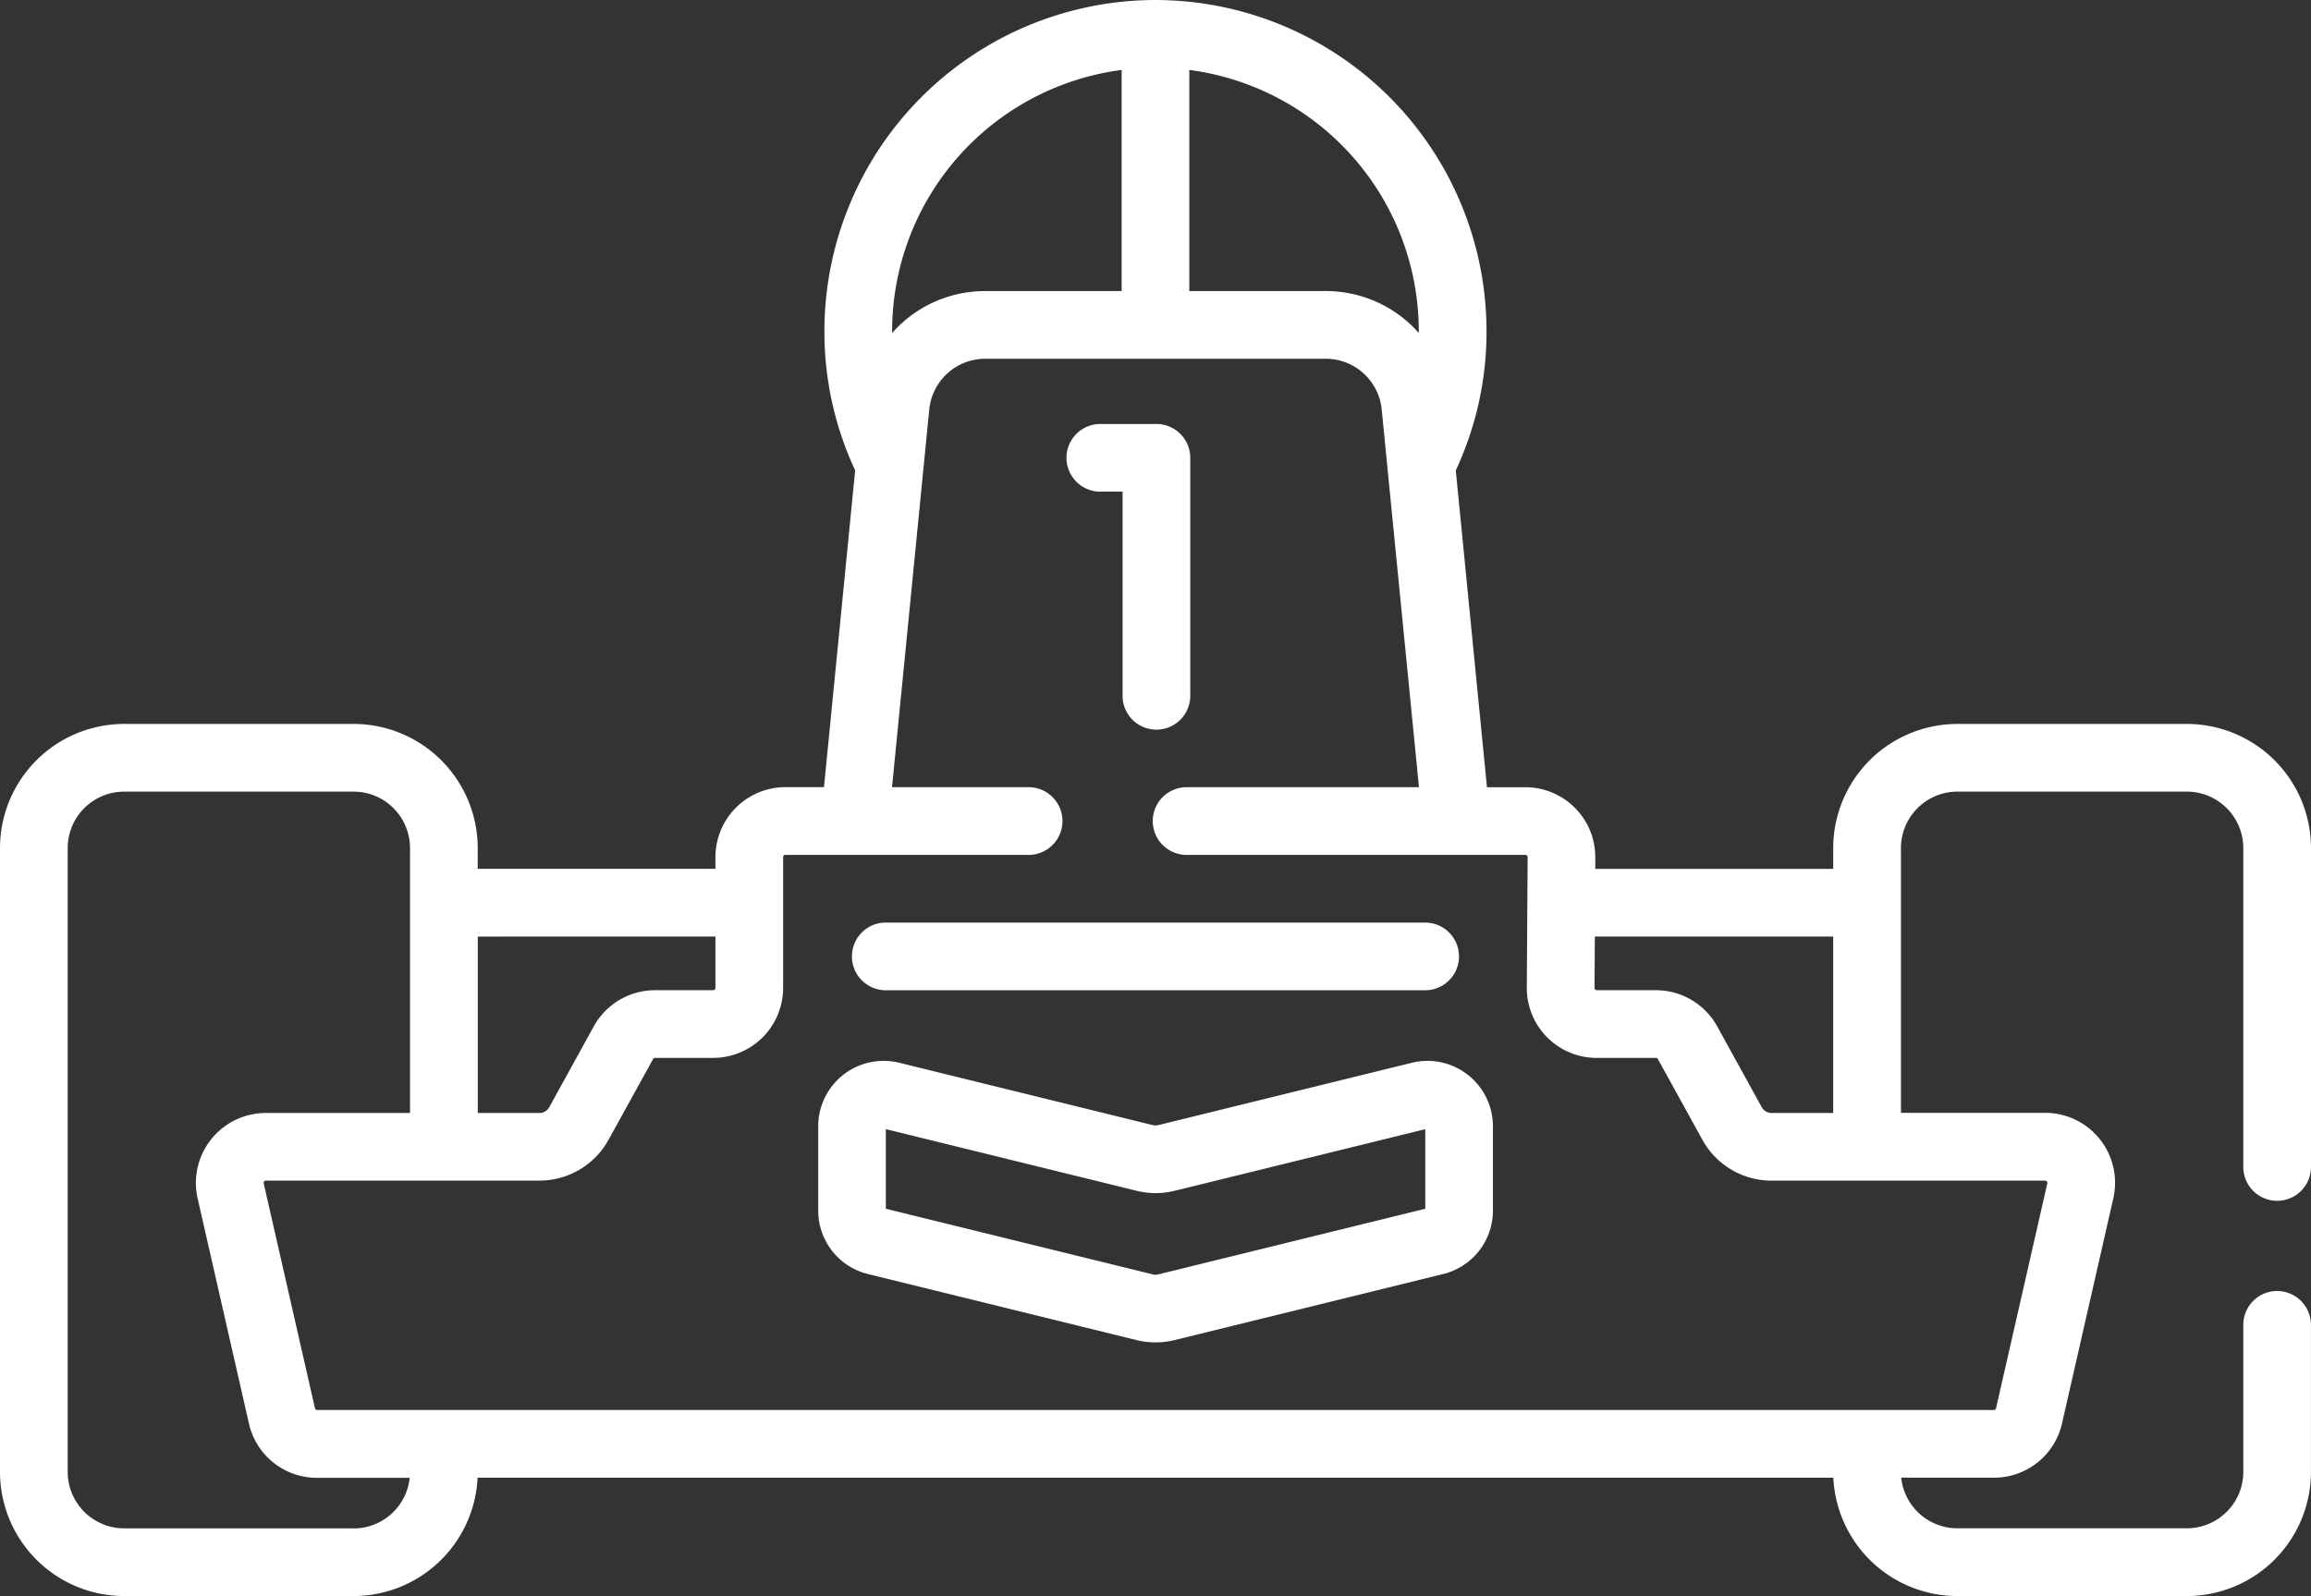
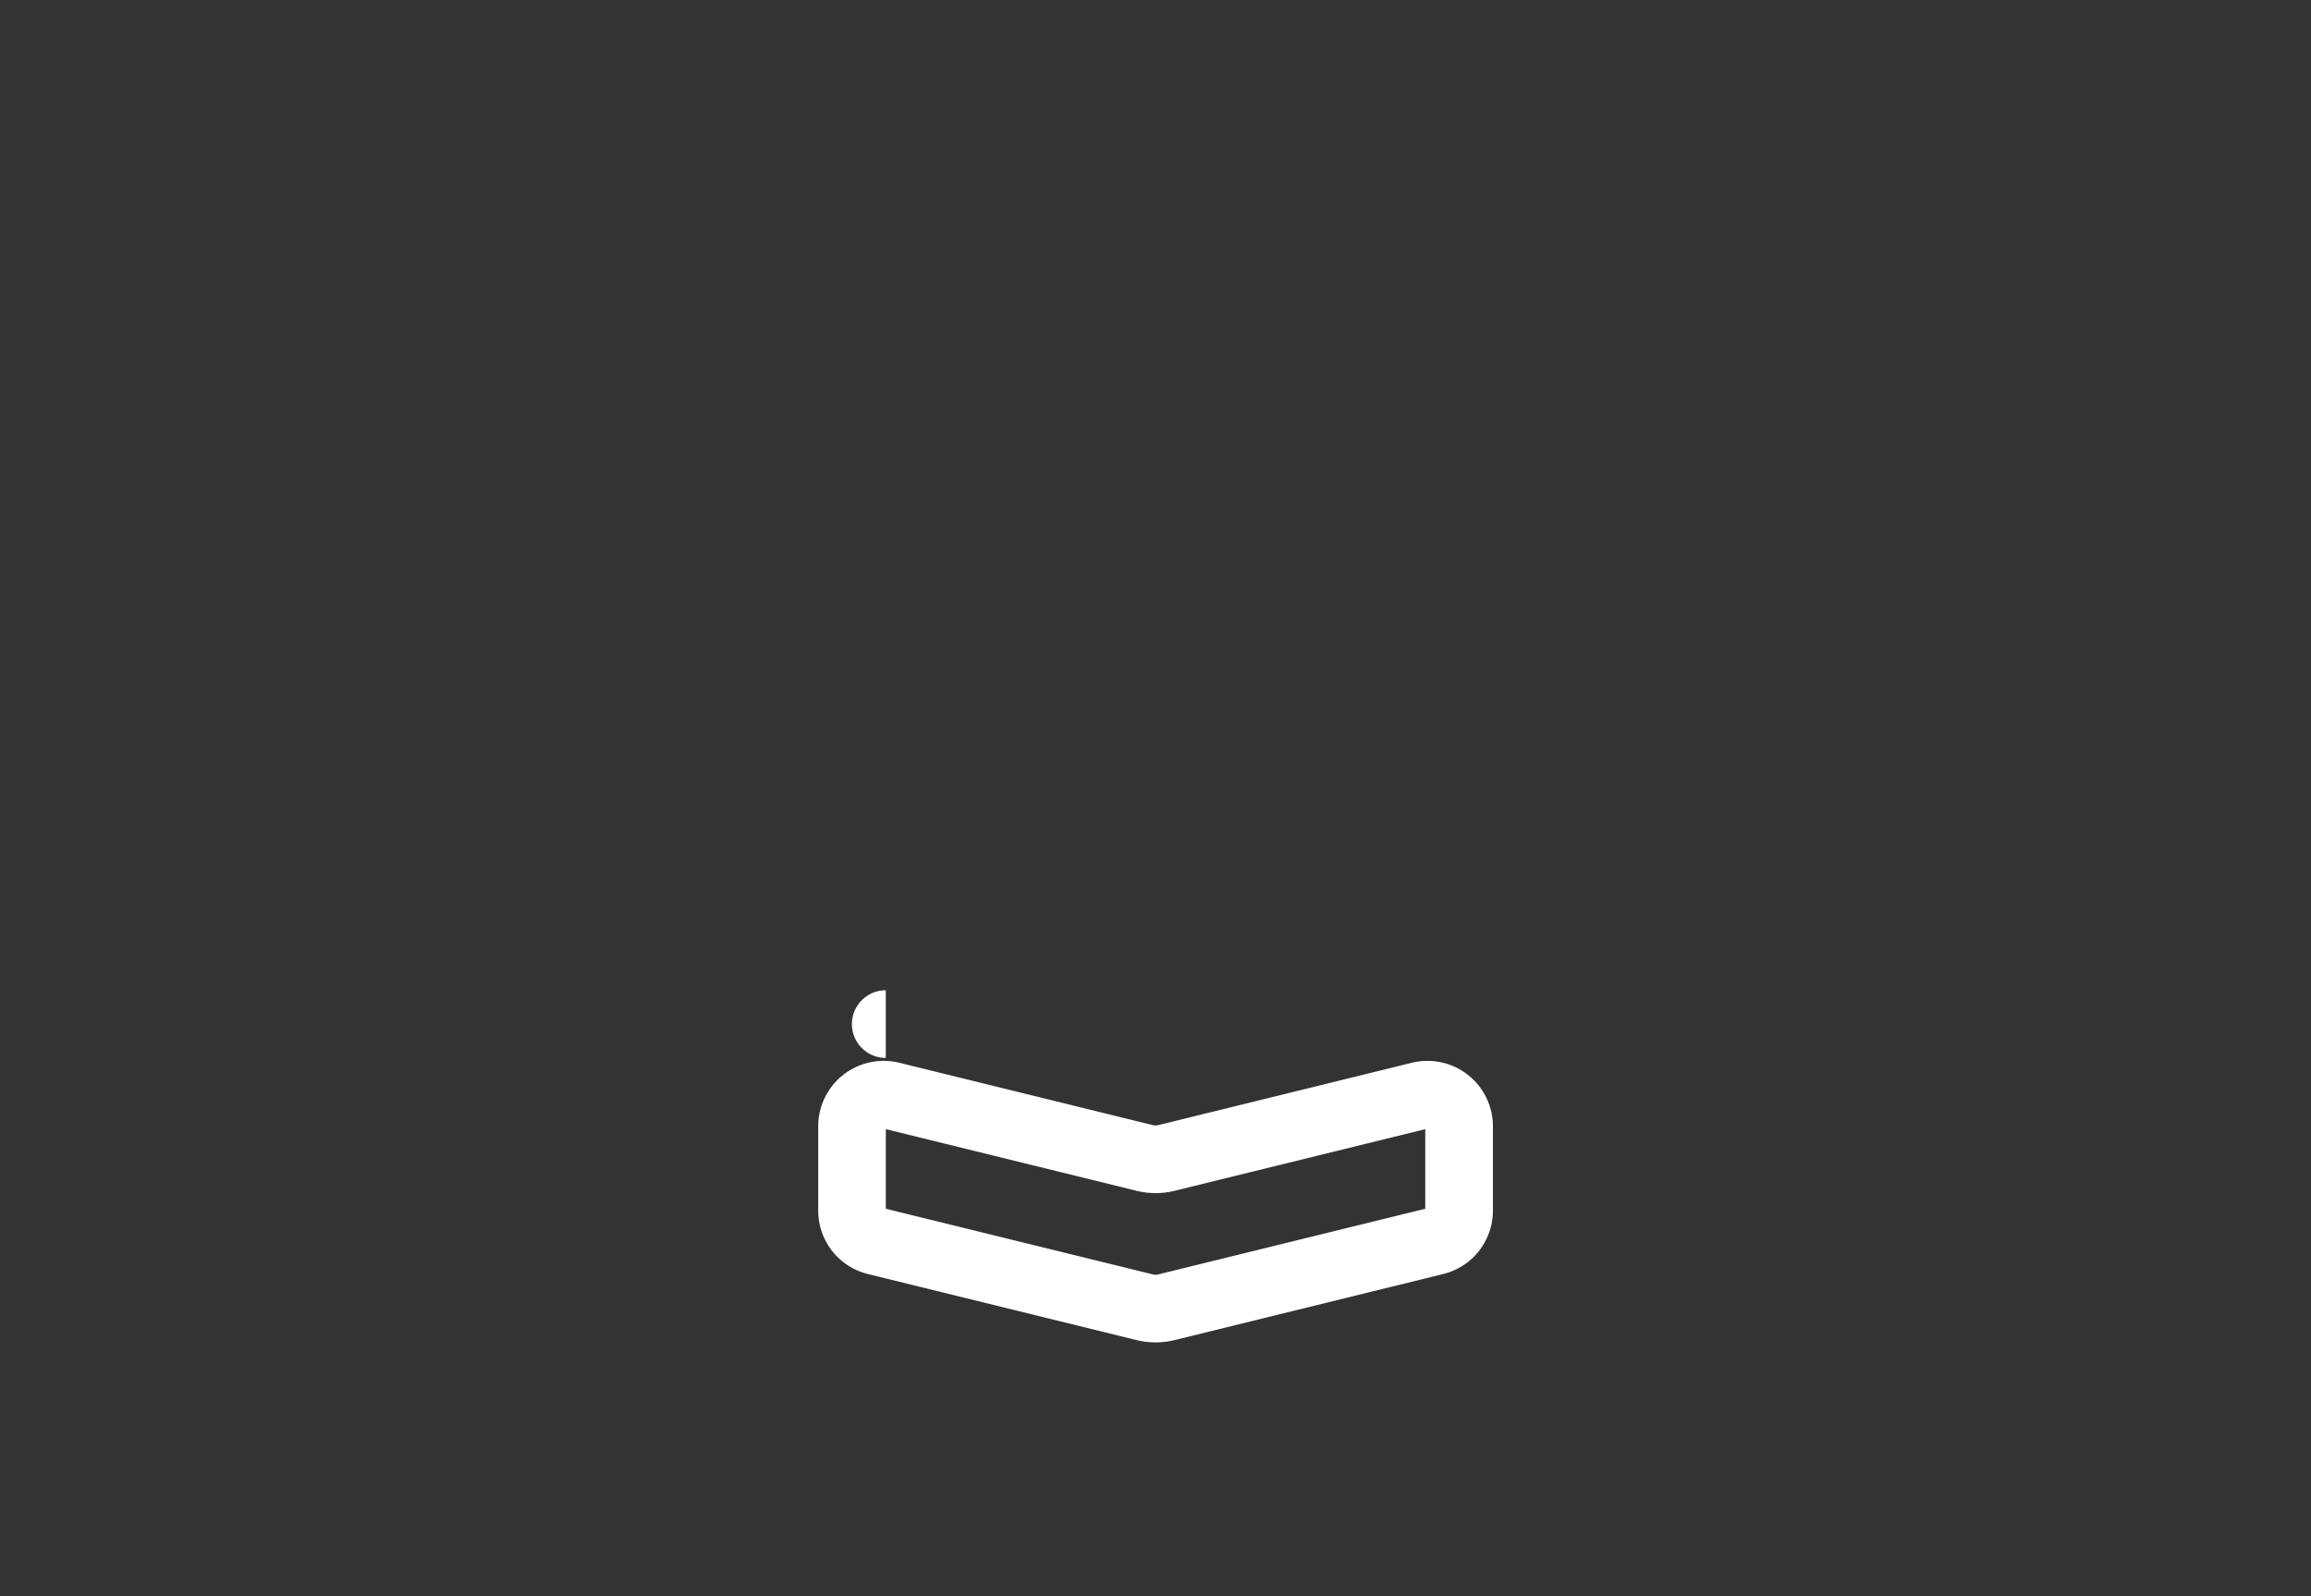
<svg xmlns="http://www.w3.org/2000/svg" width="145.82" height="100.735" viewBox="0 0 145.82 100.735">
  <rect x="0" y="0" width="145.82" height="100.735" fill="#333333" stroke="none" />
  <g id="Groupe_545" data-name="Groupe 545" transform="translate(-3518.832 754.979)">
-     <path id="Tracé_720" data-name="Tracé 720" d="M908.672,119.6a2.136,2.136,0,0,0-2.135,2.136v9.282a3.565,3.565,0,0,1-3.56,3.56H888.493a3.565,3.565,0,0,1-3.542-3.195H890.8a4.393,4.393,0,0,0,4.3-3.434l3.234-14.193a4.415,4.415,0,0,0-4.3-5.4h-9.1V91.643a3.565,3.565,0,0,1,3.56-3.56h14.482a3.565,3.565,0,0,1,3.56,3.56v20.129a2.136,2.136,0,1,0,4.272,0V91.643a7.841,7.841,0,0,0-7.832-7.832H888.493a7.841,7.841,0,0,0-7.832,7.832v1.316H865.648l0-.712a4.415,4.415,0,0,0-4.414-4.442h-2.421L856.845,67.81a20.681,20.681,0,0,0,1.94-8.8A20.91,20.91,0,0,0,837.9,38.12h-.011a20.91,20.91,0,0,0-20.882,20.887,20.681,20.681,0,0,0,1.94,8.8L816.98,87.8h-2.435a4.419,4.419,0,0,0-4.414,4.414v.741h-15V91.643A7.841,7.841,0,0,0,787.3,83.81H772.82a7.841,7.841,0,0,0-7.832,7.832v39.38a7.841,7.841,0,0,0,7.832,7.832H787.3a7.842,7.842,0,0,0,7.823-7.467h85.545a7.842,7.842,0,0,0,7.823,7.467h14.482a7.841,7.841,0,0,0,7.832-7.832v-9.282a2.136,2.136,0,0,0-2.136-2.136m-28.01-22.374v11.135h-3.886a.711.711,0,0,1-.623-.367l-2.81-5.1a4.417,4.417,0,0,0-3.866-2.282h-3.732a.143.143,0,0,1-.143-.143l.021-3.246ZM854.514,59.007c0,.044,0,.087,0,.131a7.809,7.809,0,0,0-5.882-2.648h-8.6V42.533a16.638,16.638,0,0,1,14.479,16.473M835.762,42.533V56.49h-8.6a7.809,7.809,0,0,0-5.883,2.648c0-.044,0-.087,0-.131a16.637,16.637,0,0,1,14.479-16.473M814.544,92.076h15.348a2.136,2.136,0,1,0,0-4.272h-8.619l2.349-23.831a3.549,3.549,0,0,1,3.544-3.211h21.462a3.549,3.549,0,0,1,3.544,3.211l2.35,23.831H839.861a2.136,2.136,0,1,0,0,4.272h21.377a.137.137,0,0,1,.1.042.139.139,0,0,1,.041.1l-.052,8.231a4.414,4.414,0,0,0,4.414,4.442h3.732a.143.143,0,0,1,.126.074l2.809,5.095a4.988,4.988,0,0,0,4.365,2.577H894.03a.132.132,0,0,1,.112.053.128.128,0,0,1,.027.12L890.935,127a.143.143,0,0,1-.139.111H785a.143.143,0,0,1-.139-.11l-3.233-14.194a.128.128,0,0,1,.027-.12.132.132,0,0,1,.111-.053h17.255a4.985,4.985,0,0,0,4.365-2.578l2.81-5.093a.141.141,0,0,1,.125-.075h3.667a4.42,4.42,0,0,0,4.414-4.414v-8.26a.143.143,0,0,1,.142-.142m-4.414,5.155v3.247a.143.143,0,0,1-.142.142H806.32a4.414,4.414,0,0,0-3.865,2.283L799.645,108a.71.71,0,0,1-.623.367h-3.887V97.231ZM787.3,134.582H772.82a3.565,3.565,0,0,1-3.56-3.56V91.643a3.565,3.565,0,0,1,3.56-3.56H787.3a3.565,3.565,0,0,1,3.56,3.56v16.723h-9.1a4.415,4.415,0,0,0-4.3,5.4l3.234,14.193a4.391,4.391,0,0,0,4.3,3.434h5.845a3.565,3.565,0,0,1-3.542,3.195" transform="translate(2753.844 -793.098)" fill="#fff" />
    <path id="Tracé_721" data-name="Tracé 721" d="M823.2,123l16.957,4.171a5.013,5.013,0,0,0,2.381,0L859.491,123a4.121,4.121,0,0,0,3.144-4.01v-5.315a4.131,4.131,0,0,0-5.116-4.01l-16,3.936a.724.724,0,0,1-.341,0l-16-3.936a4.129,4.129,0,0,0-5.116,4.01v5.315A4.121,4.121,0,0,0,823.2,123m1.129-9.144,15.828,3.892a4.989,4.989,0,0,0,2.381,0l15.828-3.892v5.023l-16.848,4.143a.725.725,0,0,1-.341,0l-16.848-4.143Z" transform="translate(2750.398 -797.567)" fill="#fff" />
-     <path id="Tracé_722" data-name="Tracé 722" d="M838.912,70.932h1.4V83.821a2.136,2.136,0,0,0,4.272,0V68.8a2.136,2.136,0,0,0-2.136-2.135h-3.539a2.136,2.136,0,1,0,0,4.272" transform="translate(2749.352 -794.884)" fill="#fff" />
-     <path id="Tracé_723" data-name="Tracé 723" d="M824.467,104.507H858.5a2.136,2.136,0,1,0,0-4.272H824.467a2.136,2.136,0,1,0,0,4.272" transform="translate(2750.256 -796.985)" fill="#fff" />
+     <path id="Tracé_723" data-name="Tracé 723" d="M824.467,104.507H858.5H824.467a2.136,2.136,0,1,0,0,4.272" transform="translate(2750.256 -796.985)" fill="#fff" />
  </g>
</svg>